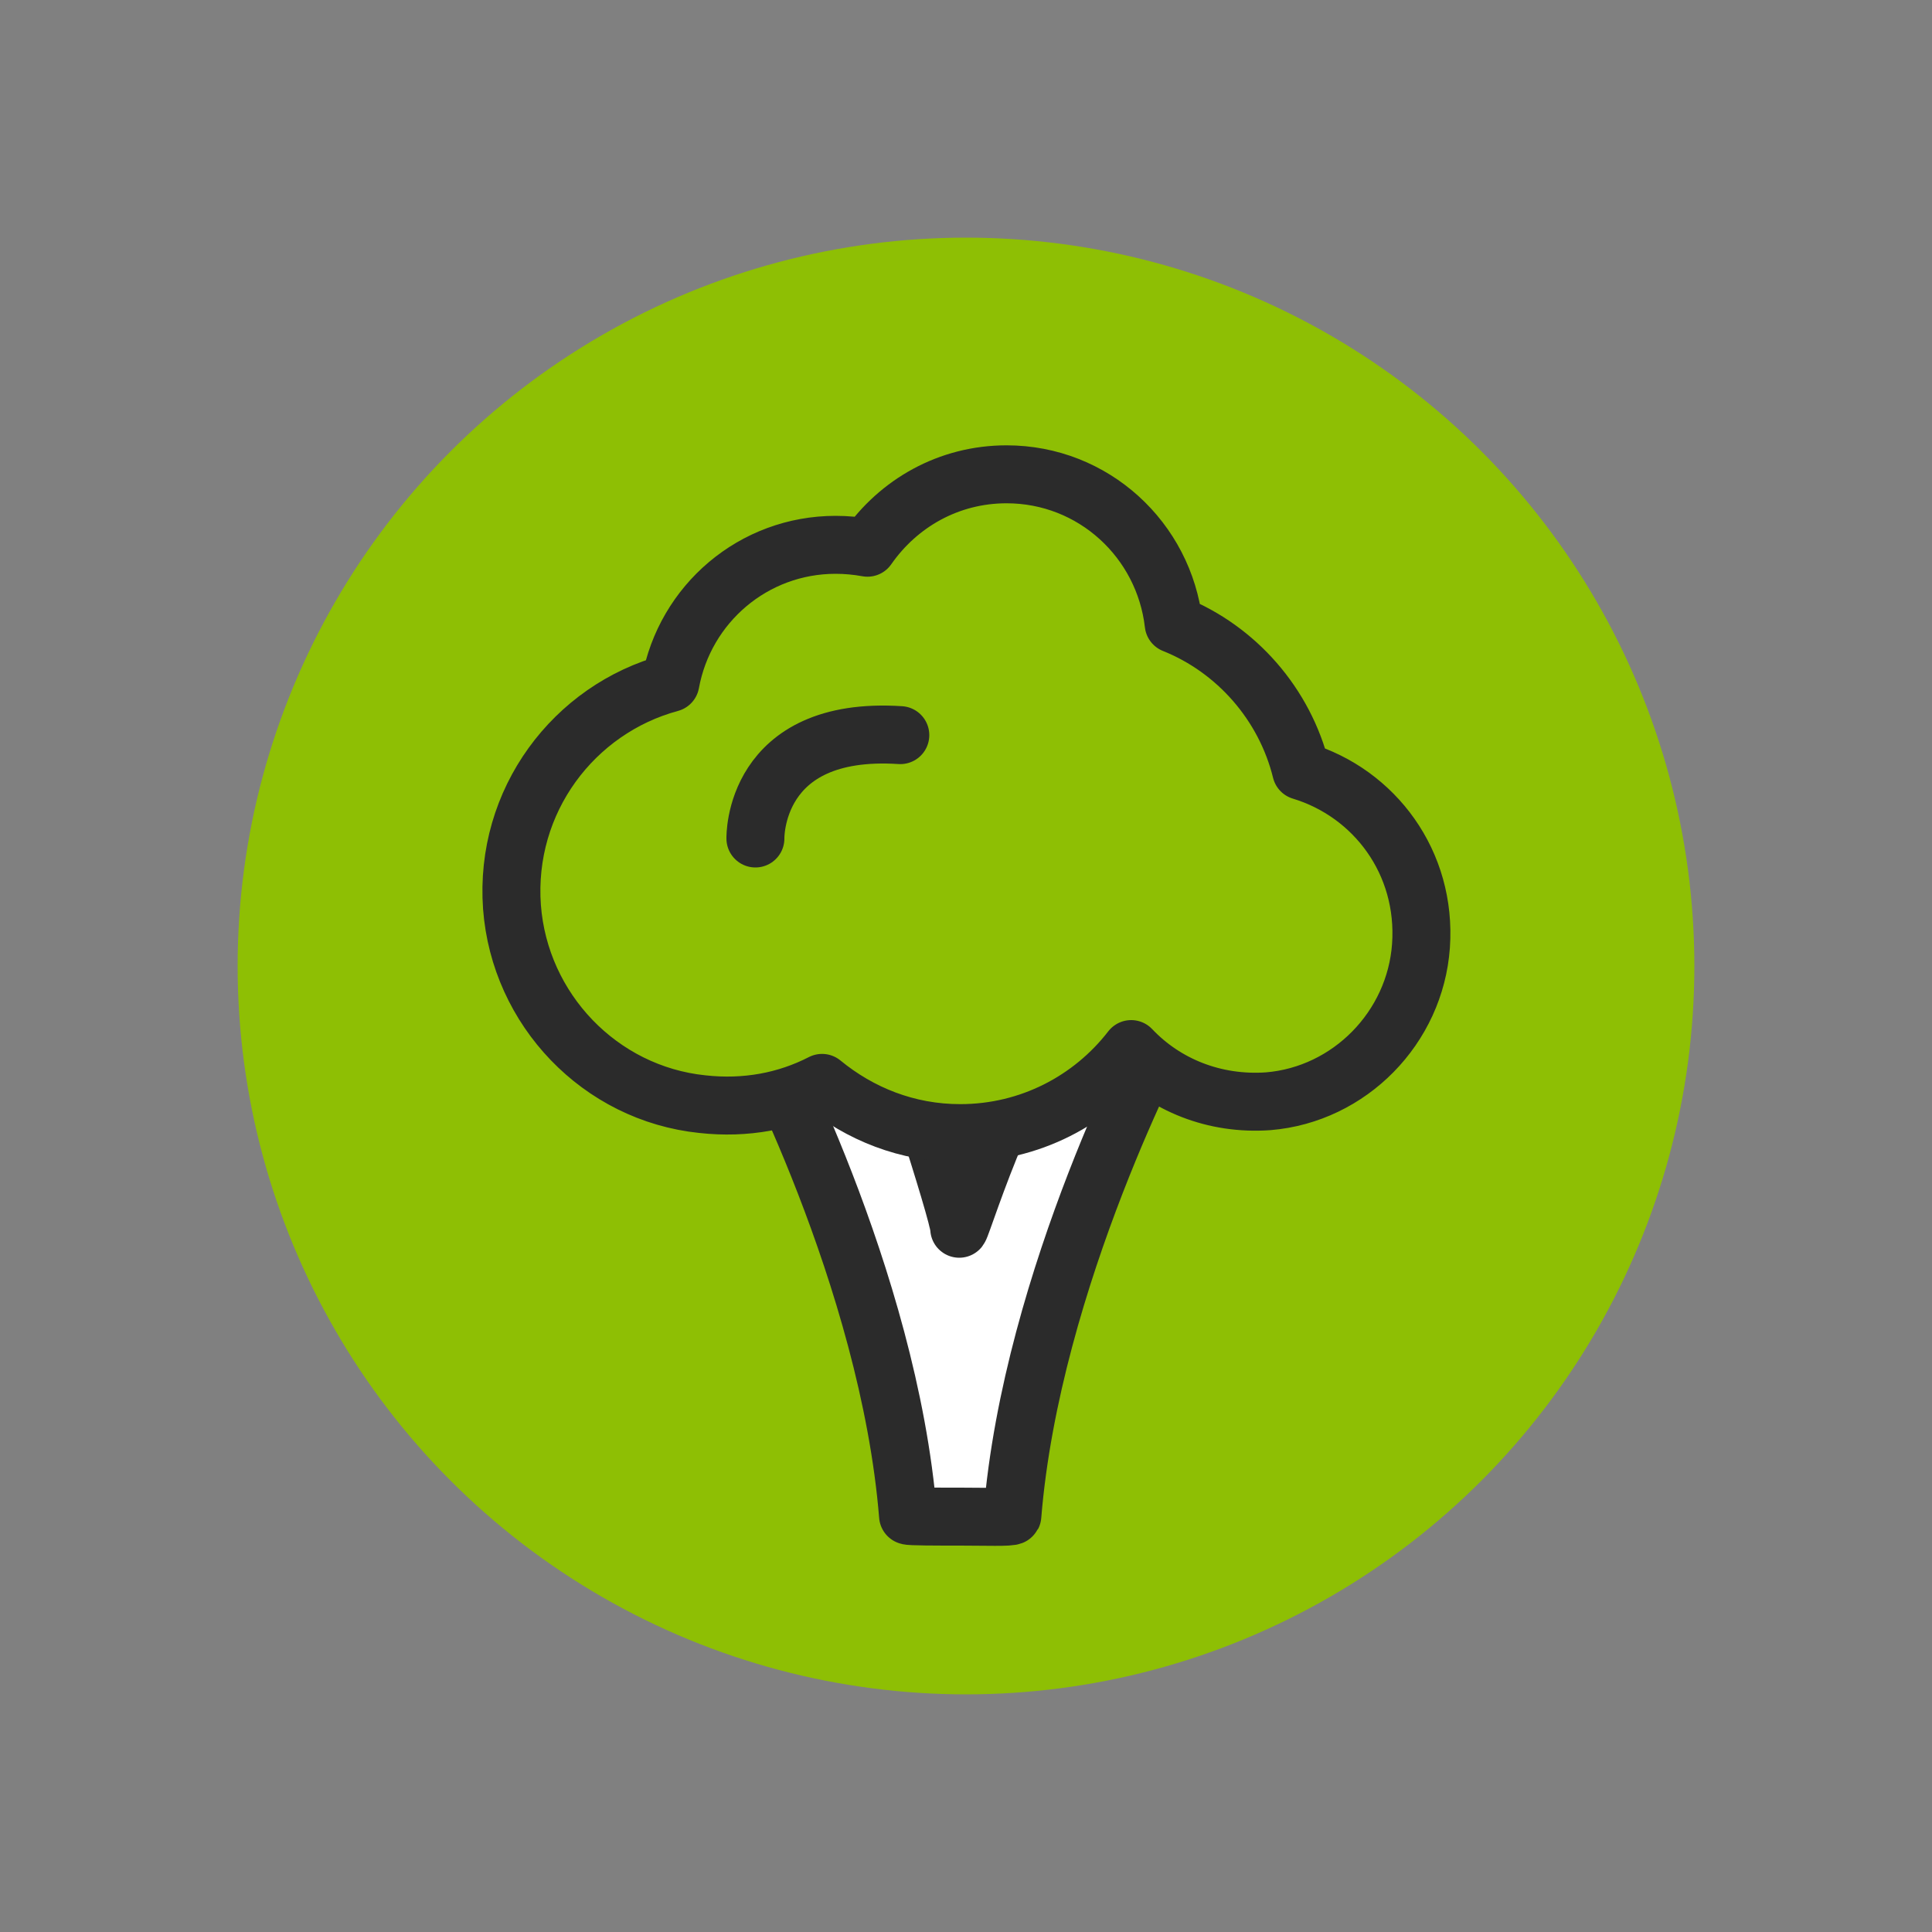
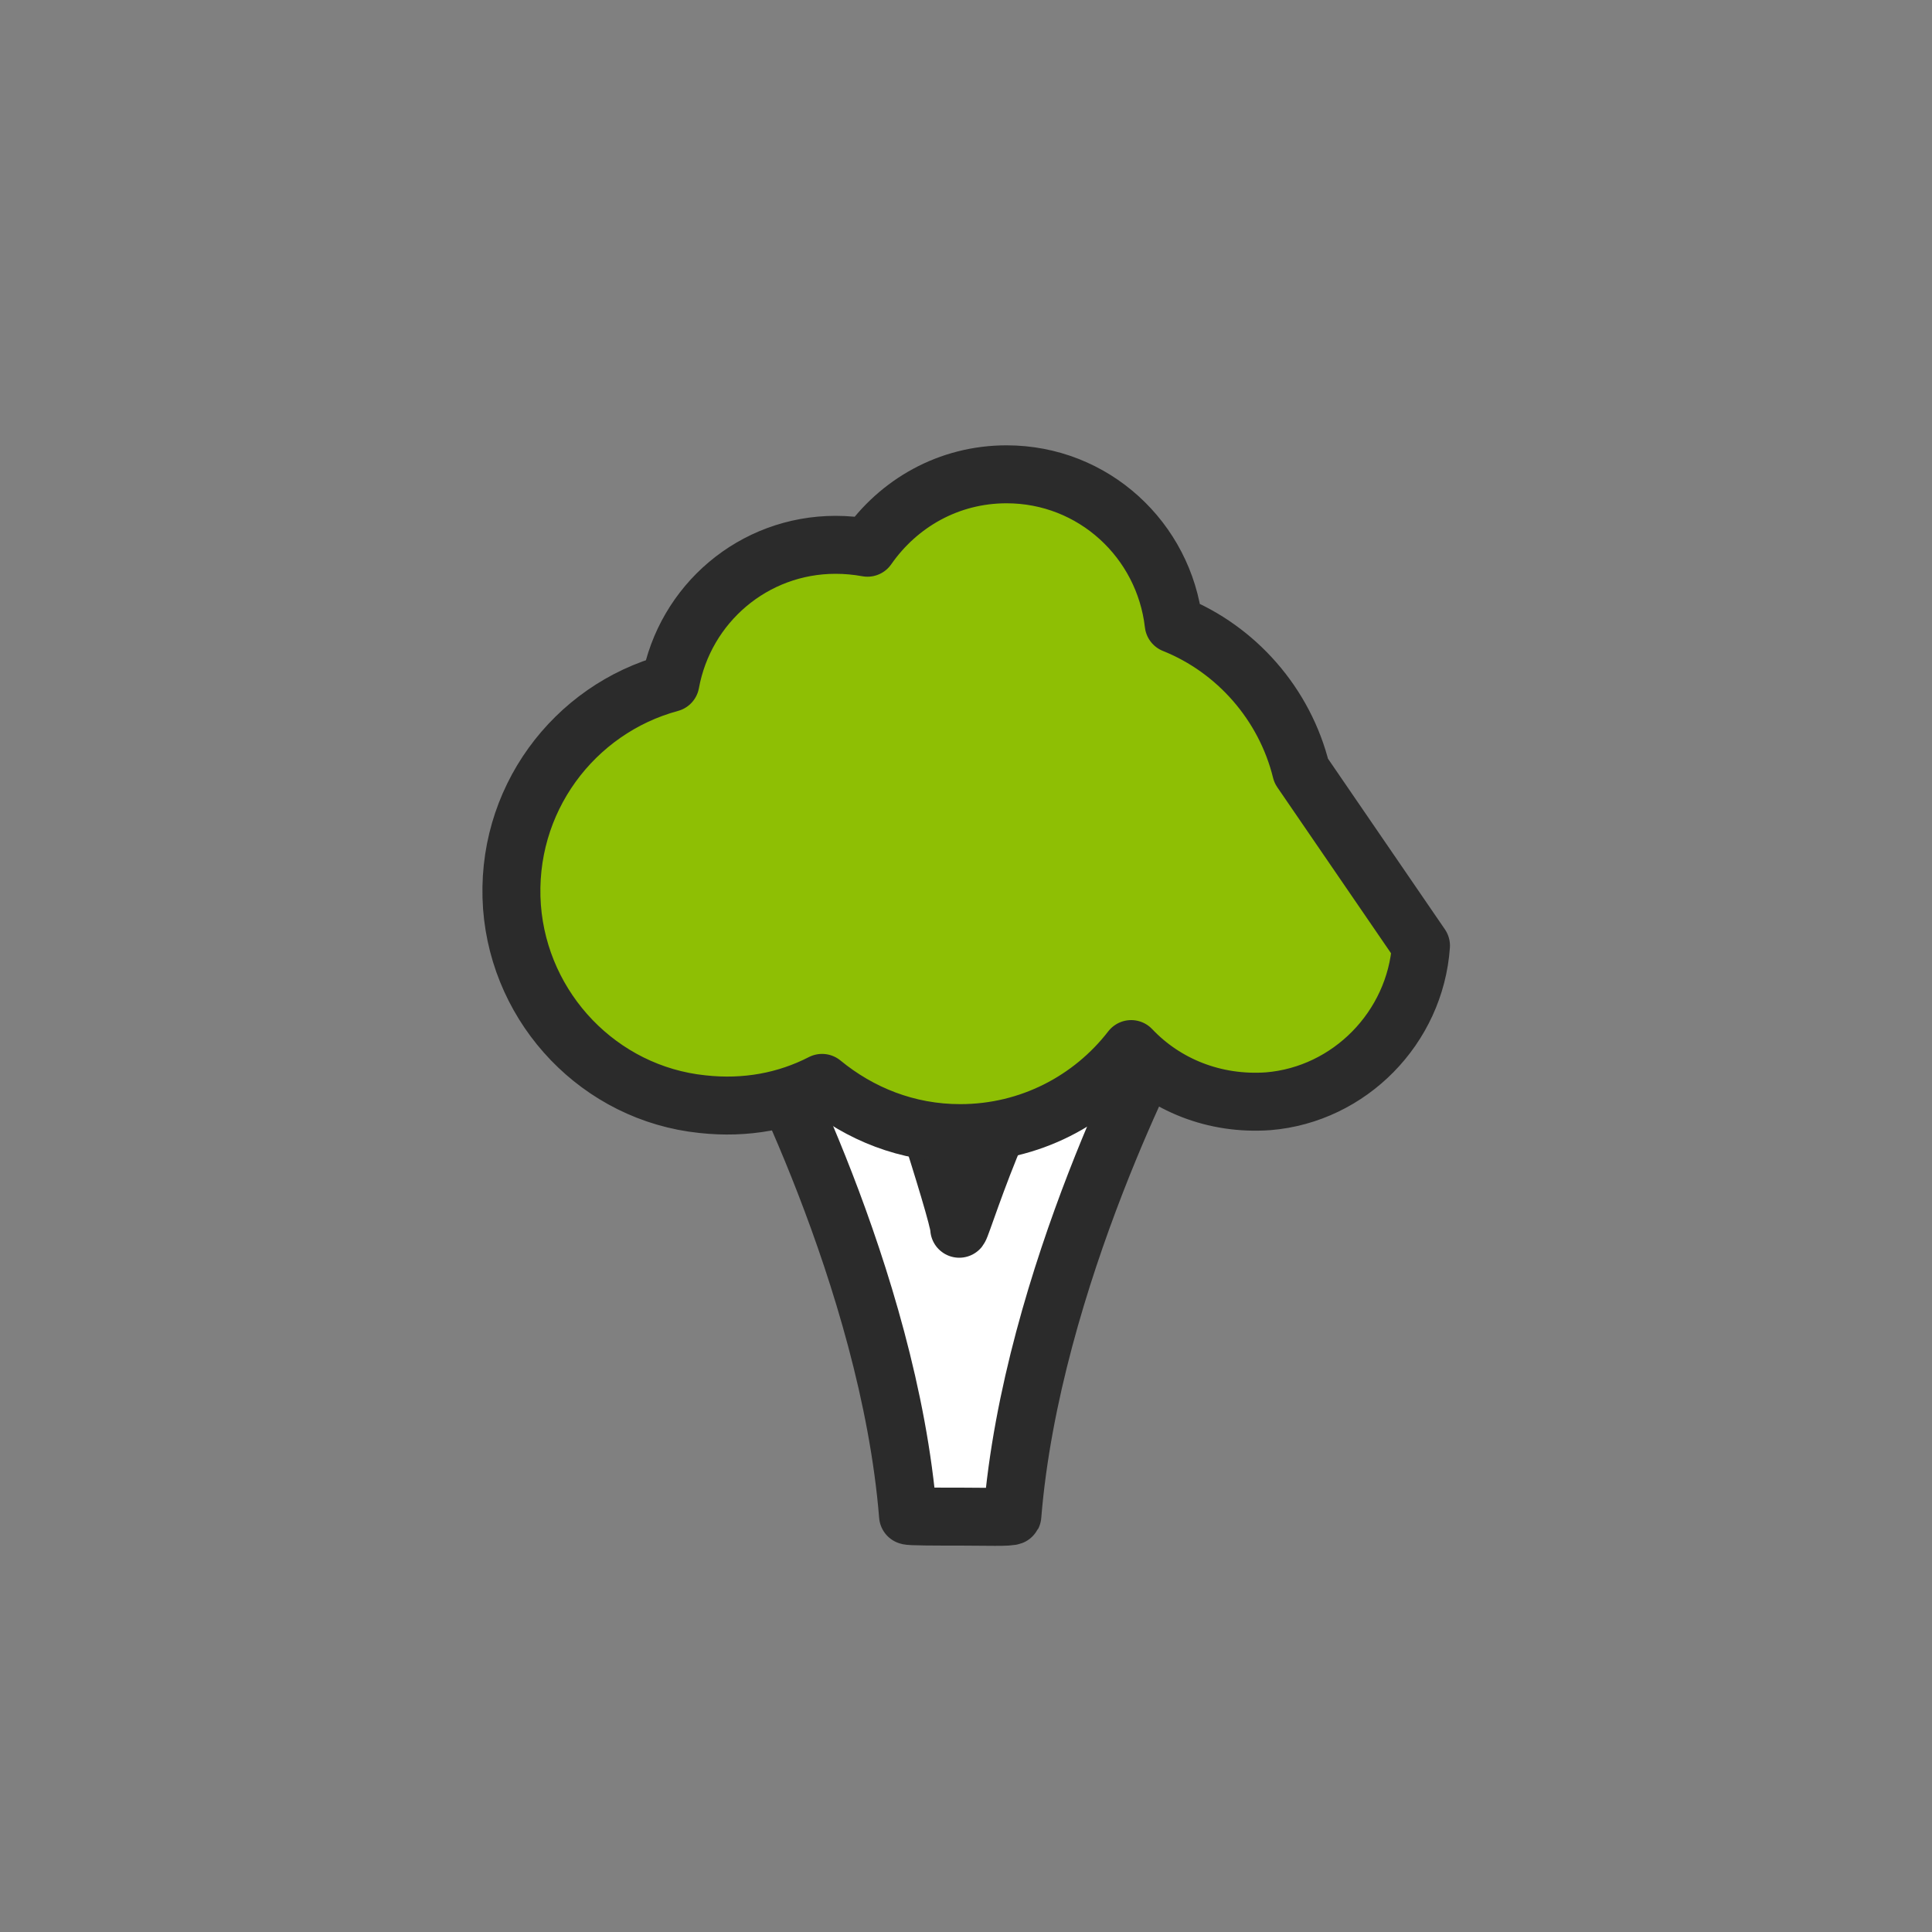
<svg xmlns="http://www.w3.org/2000/svg" width="200px" height="200px" viewBox="0 0 200 200" id="Layer_1" style="enable-background:new 0 0 200 200;" version="1.1" xml:space="preserve">
  <rect x="0" y="0" width="200" height="200" fill="#808080" stroke="none" />
  <style type="text/css">
	.st0{fill:#71A517;}
	.st1{fill:#FAD50A;}
	.st2{fill:#FAD50A;stroke:#2B2B2B;stroke-width:5;stroke-linecap:round;stroke-linejoin:round;stroke-miterlimit:10;}
	.st3{fill:#FFFFFF;stroke:#2B2B2B;stroke-width:5;stroke-linecap:round;stroke-linejoin:round;stroke-miterlimit:10;}
	.st4{fill:#7B3D72;}
	.st5{fill:#F2433B;}
	.st6{fill:#F2433B;stroke:#2B2B2B;stroke-width:6;stroke-linecap:round;stroke-linejoin:round;stroke-miterlimit:10;}
	.st7{fill:#FFFFFF;stroke:#2B2B2B;stroke-width:6;stroke-linecap:round;stroke-linejoin:round;stroke-miterlimit:10;}
	.st8{fill:#DE3727;stroke:#2B2B2B;stroke-width:6;stroke-linecap:round;stroke-linejoin:round;stroke-miterlimit:10;}
	.st9{fill:#8EBF04;}
	.st10{fill:#8EBF04;stroke:#2B2B2B;stroke-width:6;stroke-linecap:round;stroke-linejoin:round;stroke-miterlimit:10;}
	.st11{fill:#003A52;}
	.st12{fill:#7B3D72;stroke:#2B2B2B;stroke-width:6;stroke-linecap:round;stroke-linejoin:round;stroke-miterlimit:10;}
	.st13{fill:#2B2B2B;}
	.st14{fill:none;stroke:#2B2B2B;stroke-width:6;stroke-linecap:round;stroke-linejoin:round;stroke-miterlimit:10;}
	.st15{fill:#F78D0F;}
	.st16{fill:#F78D0F;stroke:#2B2B2B;stroke-width:6;stroke-linecap:round;stroke-linejoin:round;stroke-miterlimit:10;}
</style>
  <g>
-     <circle class="st9" cx="100" cy="100" r="75.4" />
    <g>
      <g>
        <path class="st7" d="M101.7,104.7l0-0.5l-2.3,0.2l-2.3-0.2l0,0.5l-18.8,1.9c0,0,13.7,25.6,15.7,50.3c0.1,0.1,3,0.1,5.4,0.1     c2.5,0,5.3,0.1,5.4-0.1c2-24.7,15.7-50.3,15.7-50.3L101.7,104.7z M99.3,127.2c0-1.6-6.8-22.1-6.8-22.1l18.6,0.5     C105.6,107.2,99.7,126.7,99.3,127.2z" />
-         <path class="st10" d="M134.7,79.8c-1.7-6.9-6.7-12.6-13.2-15.2c-1-8.7-8.3-15.5-17.3-15.5c-6,0-11.2,3-14.4,7.6     c-1.1-0.2-2.2-0.3-3.3-0.3c-8.5,0-15.6,6.1-17.1,14.3c-10,2.7-17.2,12.2-16.4,23.2c0.8,10.6,9.1,19.3,19.7,20.4     c4.5,0.5,8.7-0.3,12.4-2.2c3.9,3.2,8.8,5.2,14.3,5.2c7.2,0,13.6-3.4,17.7-8.7c3.5,3.7,8.6,5.8,14.2,5.4     c8.4-0.7,15.2-7.6,15.8-16.1C147.7,89.3,142.3,82.1,134.7,79.8z" />
+         <path class="st10" d="M134.7,79.8c-1.7-6.9-6.7-12.6-13.2-15.2c-1-8.7-8.3-15.5-17.3-15.5c-6,0-11.2,3-14.4,7.6     c-1.1-0.2-2.2-0.3-3.3-0.3c-8.5,0-15.6,6.1-17.1,14.3c-10,2.7-17.2,12.2-16.4,23.2c0.8,10.6,9.1,19.3,19.7,20.4     c4.5,0.5,8.7-0.3,12.4-2.2c3.9,3.2,8.8,5.2,14.3,5.2c7.2,0,13.6-3.4,17.7-8.7c3.5,3.7,8.6,5.8,14.2,5.4     c8.4-0.7,15.2-7.6,15.8-16.1z" />
      </g>
-       <path class="st10" d="M78.2,86.8c0,0-0.3-11.7,15-10.7" />
    </g>
  </g>
</svg>